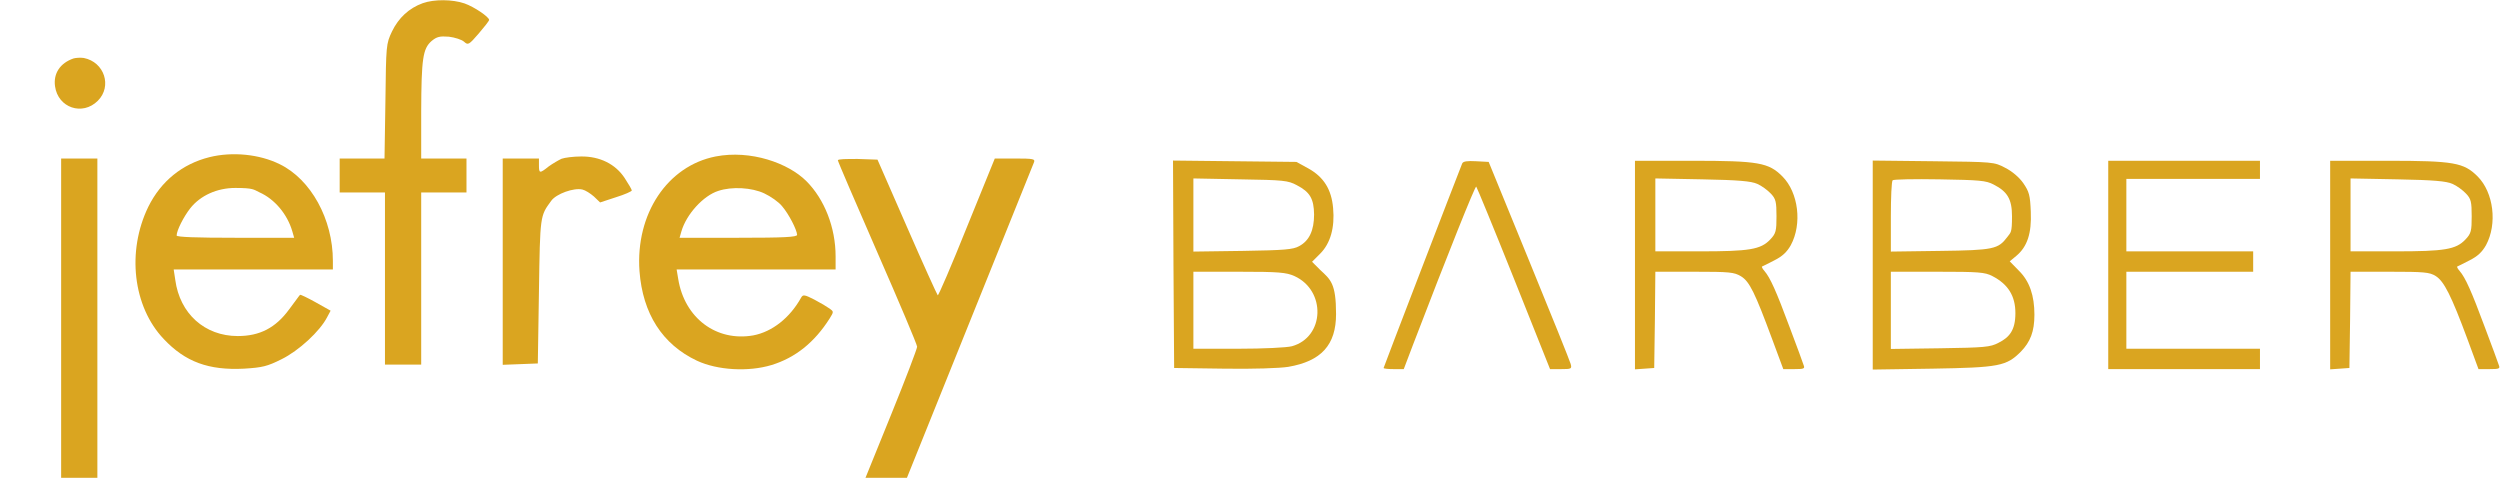
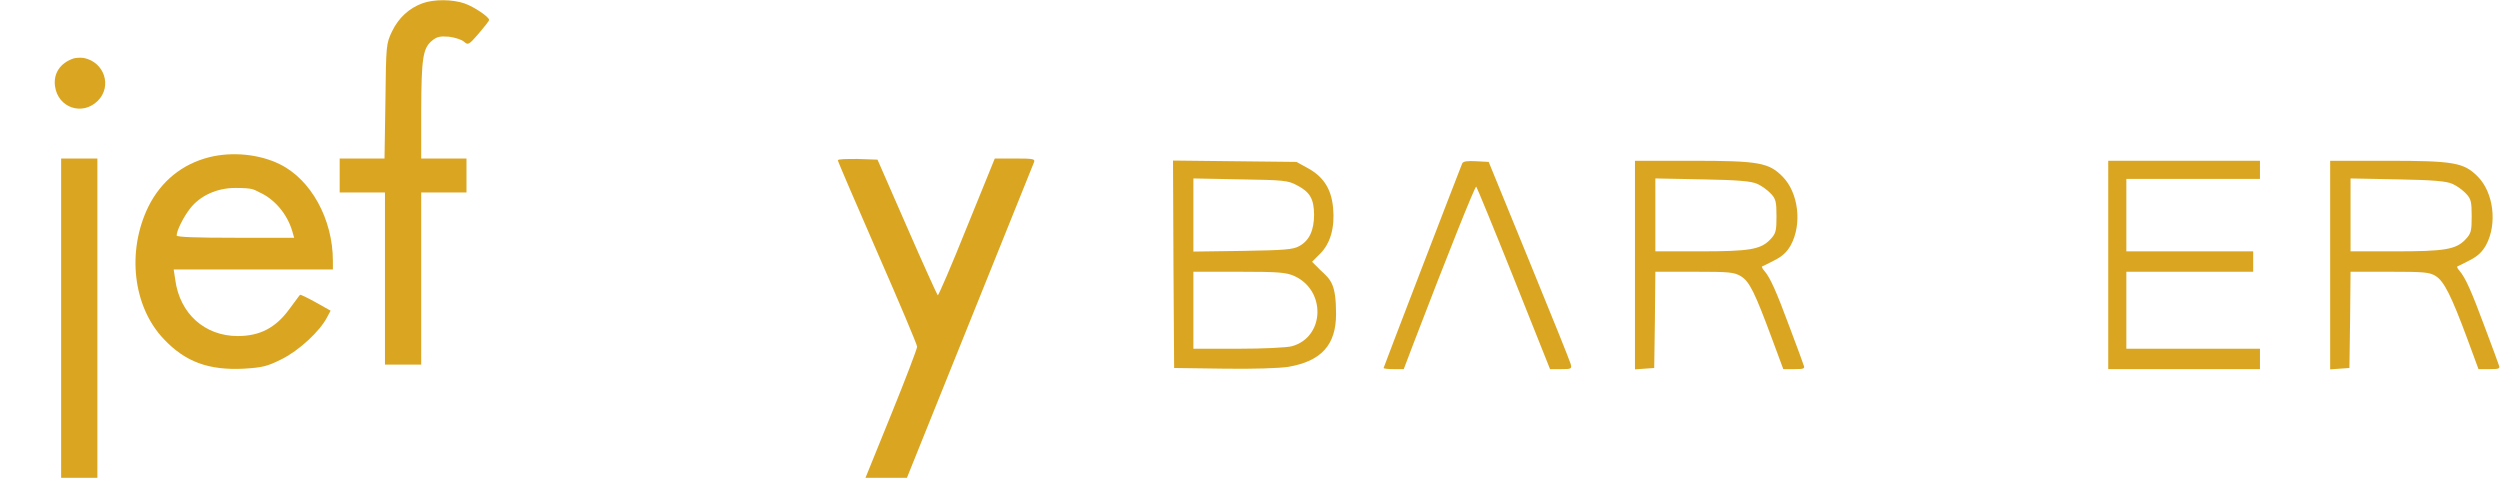
<svg xmlns="http://www.w3.org/2000/svg" version="1.1" viewBox="0 0 1104 211">
  <defs>
    <style>
      .cls-1 {
        fill: #daa520;
      }
    </style>
  </defs>
  <g>
    <g id="Vrstva_1">
      <g>
        <path class="cls-1" d="M186.7,1.4c-6.1,2.2-10.7,6.5-13.6,12.5-2.6,5.5-2.6,6-2.9,30.8l-.4,25.3h-19.8v15h20v76h16v-76h20v-15h-20v-20.8c.1-23.3.7-27.7,4.6-31.1,2.3-1.9,3.6-2.2,7.6-1.9,2.6.3,5.7,1.3,6.7,2.2,1.8,1.6,2.1,1.5,6.5-3.6,2.5-2.9,4.6-5.6,4.6-6,0-1.3-6.6-5.8-10.9-7.3-5.3-1.8-13.3-1.9-18.4-.1h0Z" />
        <path class="cls-1" d="M32.5,25.8c-5.9,2-9,6.6-8.2,12.3,1.3,9.5,12.1,13.2,18.9,6.4,6.4-6.4,2.9-17.1-6.2-18.9-1.4-.2-3.4-.1-4.5.2Z" />
        <path class="cls-1" d="M92.5,69.4c-12,3-21.4,10.6-27,21.9-9.6,19.7-6.8,44.1,6.8,58.4,9.5,10.1,19.8,13.9,35.5,13.1,8.1-.5,10.2-1,16.6-4.2,7.5-3.7,16.9-12.3,20.1-18.6l1.5-2.8-6.6-3.7c-3.6-2-6.7-3.5-6.9-3.3-.2.1-2.3,3.1-4.8,6.4-6,8.2-13,11.8-22.7,11.8-14.6,0-25.6-9.9-27.6-24.8l-.7-4.6h70.3v-3.8c0-18.4-9.7-36-23.5-42.7-8.9-4.4-20.9-5.6-31-3.1ZM114.5,84.9c6.8,3,12.4,9.7,14.6,17.3l.8,2.8h-26c-17.1,0-25.9-.3-25.9-1,0-2.2,3.1-8.3,6-12,4.5-5.7,11.9-9,19.9-9s8.1.7,10.6,1.9Z" />
-         <path class="cls-1" d="M316,69.1c-21.3,4.2-35.4,25.4-33.6,50.6,1.4,18.8,10.1,32.4,25.4,39.6,9,4.2,22.7,5,32.9,1.9,10.5-3.2,19-10,25.7-20.6,1.8-2.9,1.8-3,0-4.3-1.1-.8-4.1-2.6-6.8-4-4.3-2.2-5-2.3-5.8-.9-5,9-12.8,15.1-21.1,16.7-16.3,2.9-30.4-7.6-33.2-24.9l-.7-4.2h70.2v-5.8c0-12.7-4.9-25.2-12.9-33.2s-24.6-13.9-40.1-10.9h0ZM337.5,85.4c2.8,1.3,6.4,3.8,7.9,5.7,3,3.5,6.5,10.4,6.6,12.6,0,1-5.8,1.3-25.9,1.3h-26l.8-2.8c2.2-7.6,9.7-15.8,16.3-17.9,6-2,14.8-1.5,20.3,1.1h0Z" />
-         <path class="cls-1" d="M248,70.1c-1.3.6-3.9,2.1-5.7,3.4-4,3.2-4.3,3.1-4.3-.5v-3h-16v91.1l7.8-.3,7.7-.3.5-32c.5-33.6.5-33.1,5.4-39.8,2.2-3.1,10-5.9,13.8-5,1.3.3,3.5,1.7,5.1,3.1l2.7,2.6,7-2.3c3.9-1.2,7-2.6,7-3s-1.4-2.8-3.1-5.4c-4.1-6.3-11.1-9.7-19.3-9.6-3.4,0-7.2.5-8.6,1Z" />
        <path class="cls-1" d="M27,140.5v70.5h16V70h-16v70.5Z" />
        <path class="cls-1" d="M370,70.8c0,.5,7.9,18.8,17.5,40.8,9.6,21.9,17.5,40.6,17.5,41.5s-5.1,14.3-11.4,29.8l-11.4,28.1h18.3l27.7-68.8c15.2-37.8,28-69.5,28.4-70.5.6-1.5-.2-1.7-8.4-1.7h-8.9l-12.4,30.5c-6.7,16.7-12.5,30.2-12.8,29.9s-6.5-13.9-13.6-30.2l-13-29.7-8.8-.3c-4.8,0-8.7,0-8.7.6h0Z" />
        <path class="cls-1" d="M518.2,116.7l.3,45.8,22,.3c12.8.2,24.7-.2,28.4-.8,14.6-2.5,21.1-9.7,21.1-23.3s-2.4-15.2-7-19.5l-3.6-3.6,3.6-3.6c4.5-4.5,6.5-11.5,5.7-20.1-.7-8.2-4.1-13.7-10.9-17.5l-5.3-2.9-27.3-.3-27.2-.3.2,45.8ZM572.7,81.8c5.8,3,7.5,6,7.6,12.9,0,7-2.1,11.6-6.6,14-2.7,1.5-6.4,1.8-24.9,2.1l-21.8.3v-32.3l20.8.4c19.1.3,21,.5,24.9,2.6ZM571.6,121.9c14.1,6.4,13.4,27-1.1,31-2.3.6-12.5,1.1-23.7,1.1h-19.8v-34h20.3c17.5,0,20.7.3,24.3,1.9Z" />
        <path class="cls-1" d="M645.7,72.2c-2.8,7-34.7,90-34.7,90.3s2,.5,4.4.5h4.5l4.1-10.8c15.6-40.7,27.4-70.1,27.9-69.8.3.3,7.8,18.5,16.6,40.5l16,40.1h4.9c4.5,0,4.8-.1,4.2-2.3-.3-1.2-8.6-21.8-18.4-45.7l-17.8-43.5-5.6-.3c-3.8-.2-5.7,0-6.1,1h0Z" />
        <path class="cls-1" d="M722,117.1v46l4.3-.3,4.2-.3.3-21.3.2-21.2h17.3c15.5,0,17.5.2,20.5,2,3.8,2.3,6.2,7.3,13.8,27.8l4.9,13.2h4.9c4.2,0,4.7-.2,4.1-1.7-.3-1-3.1-8.6-6.2-16.8-5.9-15.9-8.6-21.9-11.1-24.8-.8-.9-1.3-1.8-1.1-2,.2,0,2.6-1.3,5.4-2.7,3.6-1.8,5.6-3.7,7.3-6.7,5.1-9.4,3.4-23.3-3.7-30.4-6.1-6.1-10.5-6.9-39.8-6.9h-25.3v46.1ZM776,81.2c1.9.8,4.6,2.8,6,4.3,2.2,2.3,2.5,3.6,2.5,10s-.2,7.6-2.8,10.3c-4.2,4.4-9.2,5.2-31.1,5.2h-19.6v-32.2l20.8.4c16,.3,21.5.8,24.2,2h0Z" />
-         <path class="cls-1" d="M827,117v46.2l26.3-.4c29.5-.5,32.7-1.1,39.1-7.5,4.2-4.3,6-8.9,6-16.3,0-8.4-2.1-14.8-6.9-19.5l-4-4.1,2.9-2.4c4.9-4.1,6.8-10,6.4-19.5-.3-7.3-.7-8.8-3.3-12.6-1.8-2.6-5-5.3-8-6.8-4.9-2.6-5.2-2.6-31.7-2.9l-26.8-.3v46.1ZM880.4,81.5c6.1,3.1,8.1,6.5,8.1,14s-.5,7-2.1,9.2c-4,5.3-6,5.8-29.6,6.1l-21.8.3v-15.4c0-8.4.3-15.7.8-16.1.4-.4,9.7-.6,20.7-.4,17.6.3,20.5.5,23.9,2.3h0ZM879.8,121.9c7,3.6,10.2,8.8,10.2,16.4s-2.7,10.7-7.5,13.1c-3.6,1.9-6.1,2.1-25.7,2.4l-21.8.3v-34.1h20.5c18.3,0,21,.2,24.3,1.9Z" />
        <path class="cls-1" d="M931,117v46h67v-9h-59v-34h56v-9h-56v-32h59v-8h-67v46Z" />
        <path class="cls-1" d="M1029,117.1v46l4.3-.3,4.2-.3.3-21.3.2-21.2h17.3c15.2,0,17.6.2,20.3,1.9,3.7,2.3,6.9,8.7,14,27.8l4.9,13.3h4.9c4.2,0,4.7-.2,4.1-1.7-.3-1-3.1-8.6-6.2-16.8-5.9-15.9-8.6-21.9-11.1-24.8-.8-.9-1.3-1.8-1.1-2,.2,0,2.6-1.3,5.4-2.7,3.6-1.8,5.6-3.7,7.3-6.7,5.1-9.4,3.4-23.3-3.7-30.4-6.1-6.1-10.5-6.9-39.8-6.9h-25.3v46.1ZM1083,81.2c1.9.8,4.6,2.8,6,4.3,2.2,2.3,2.5,3.6,2.5,10s-.2,7.6-2.8,10.3c-4.2,4.4-9.2,5.2-31.1,5.2h-19.6v-32.2l20.8.4c16,.3,21.5.8,24.2,2Z" />
      </g>
    </g>
  </g>
</svg>